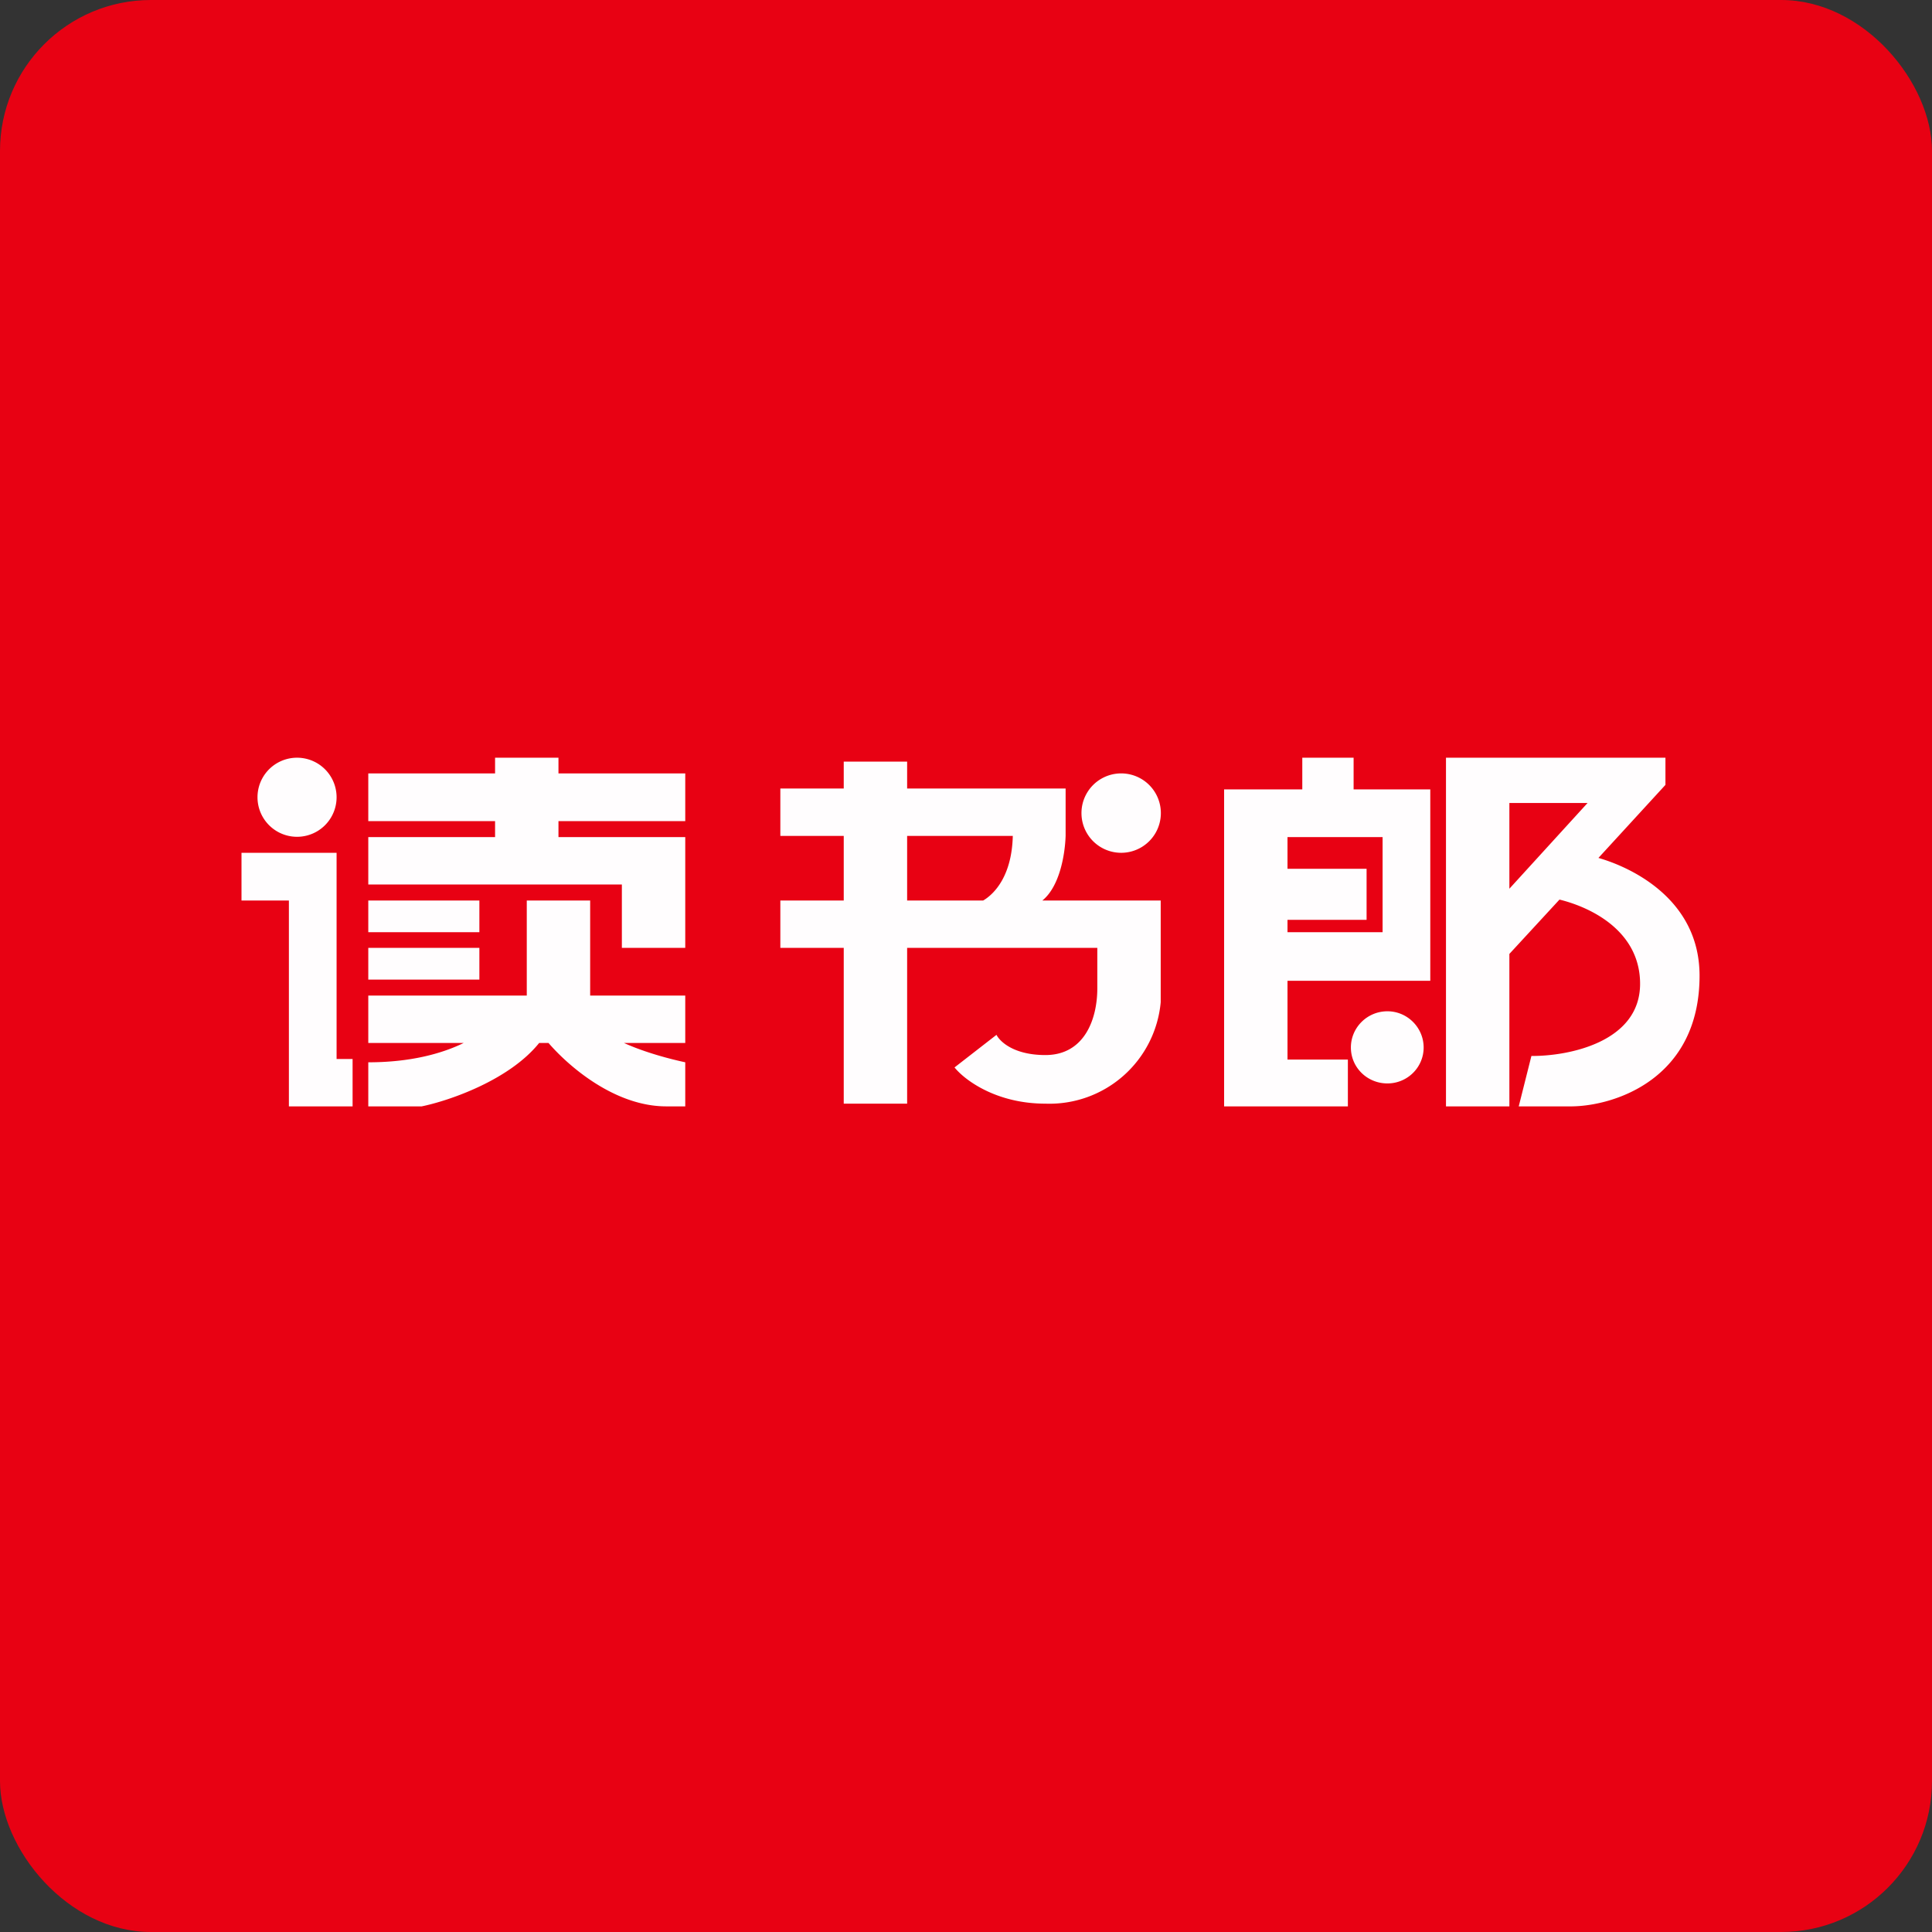
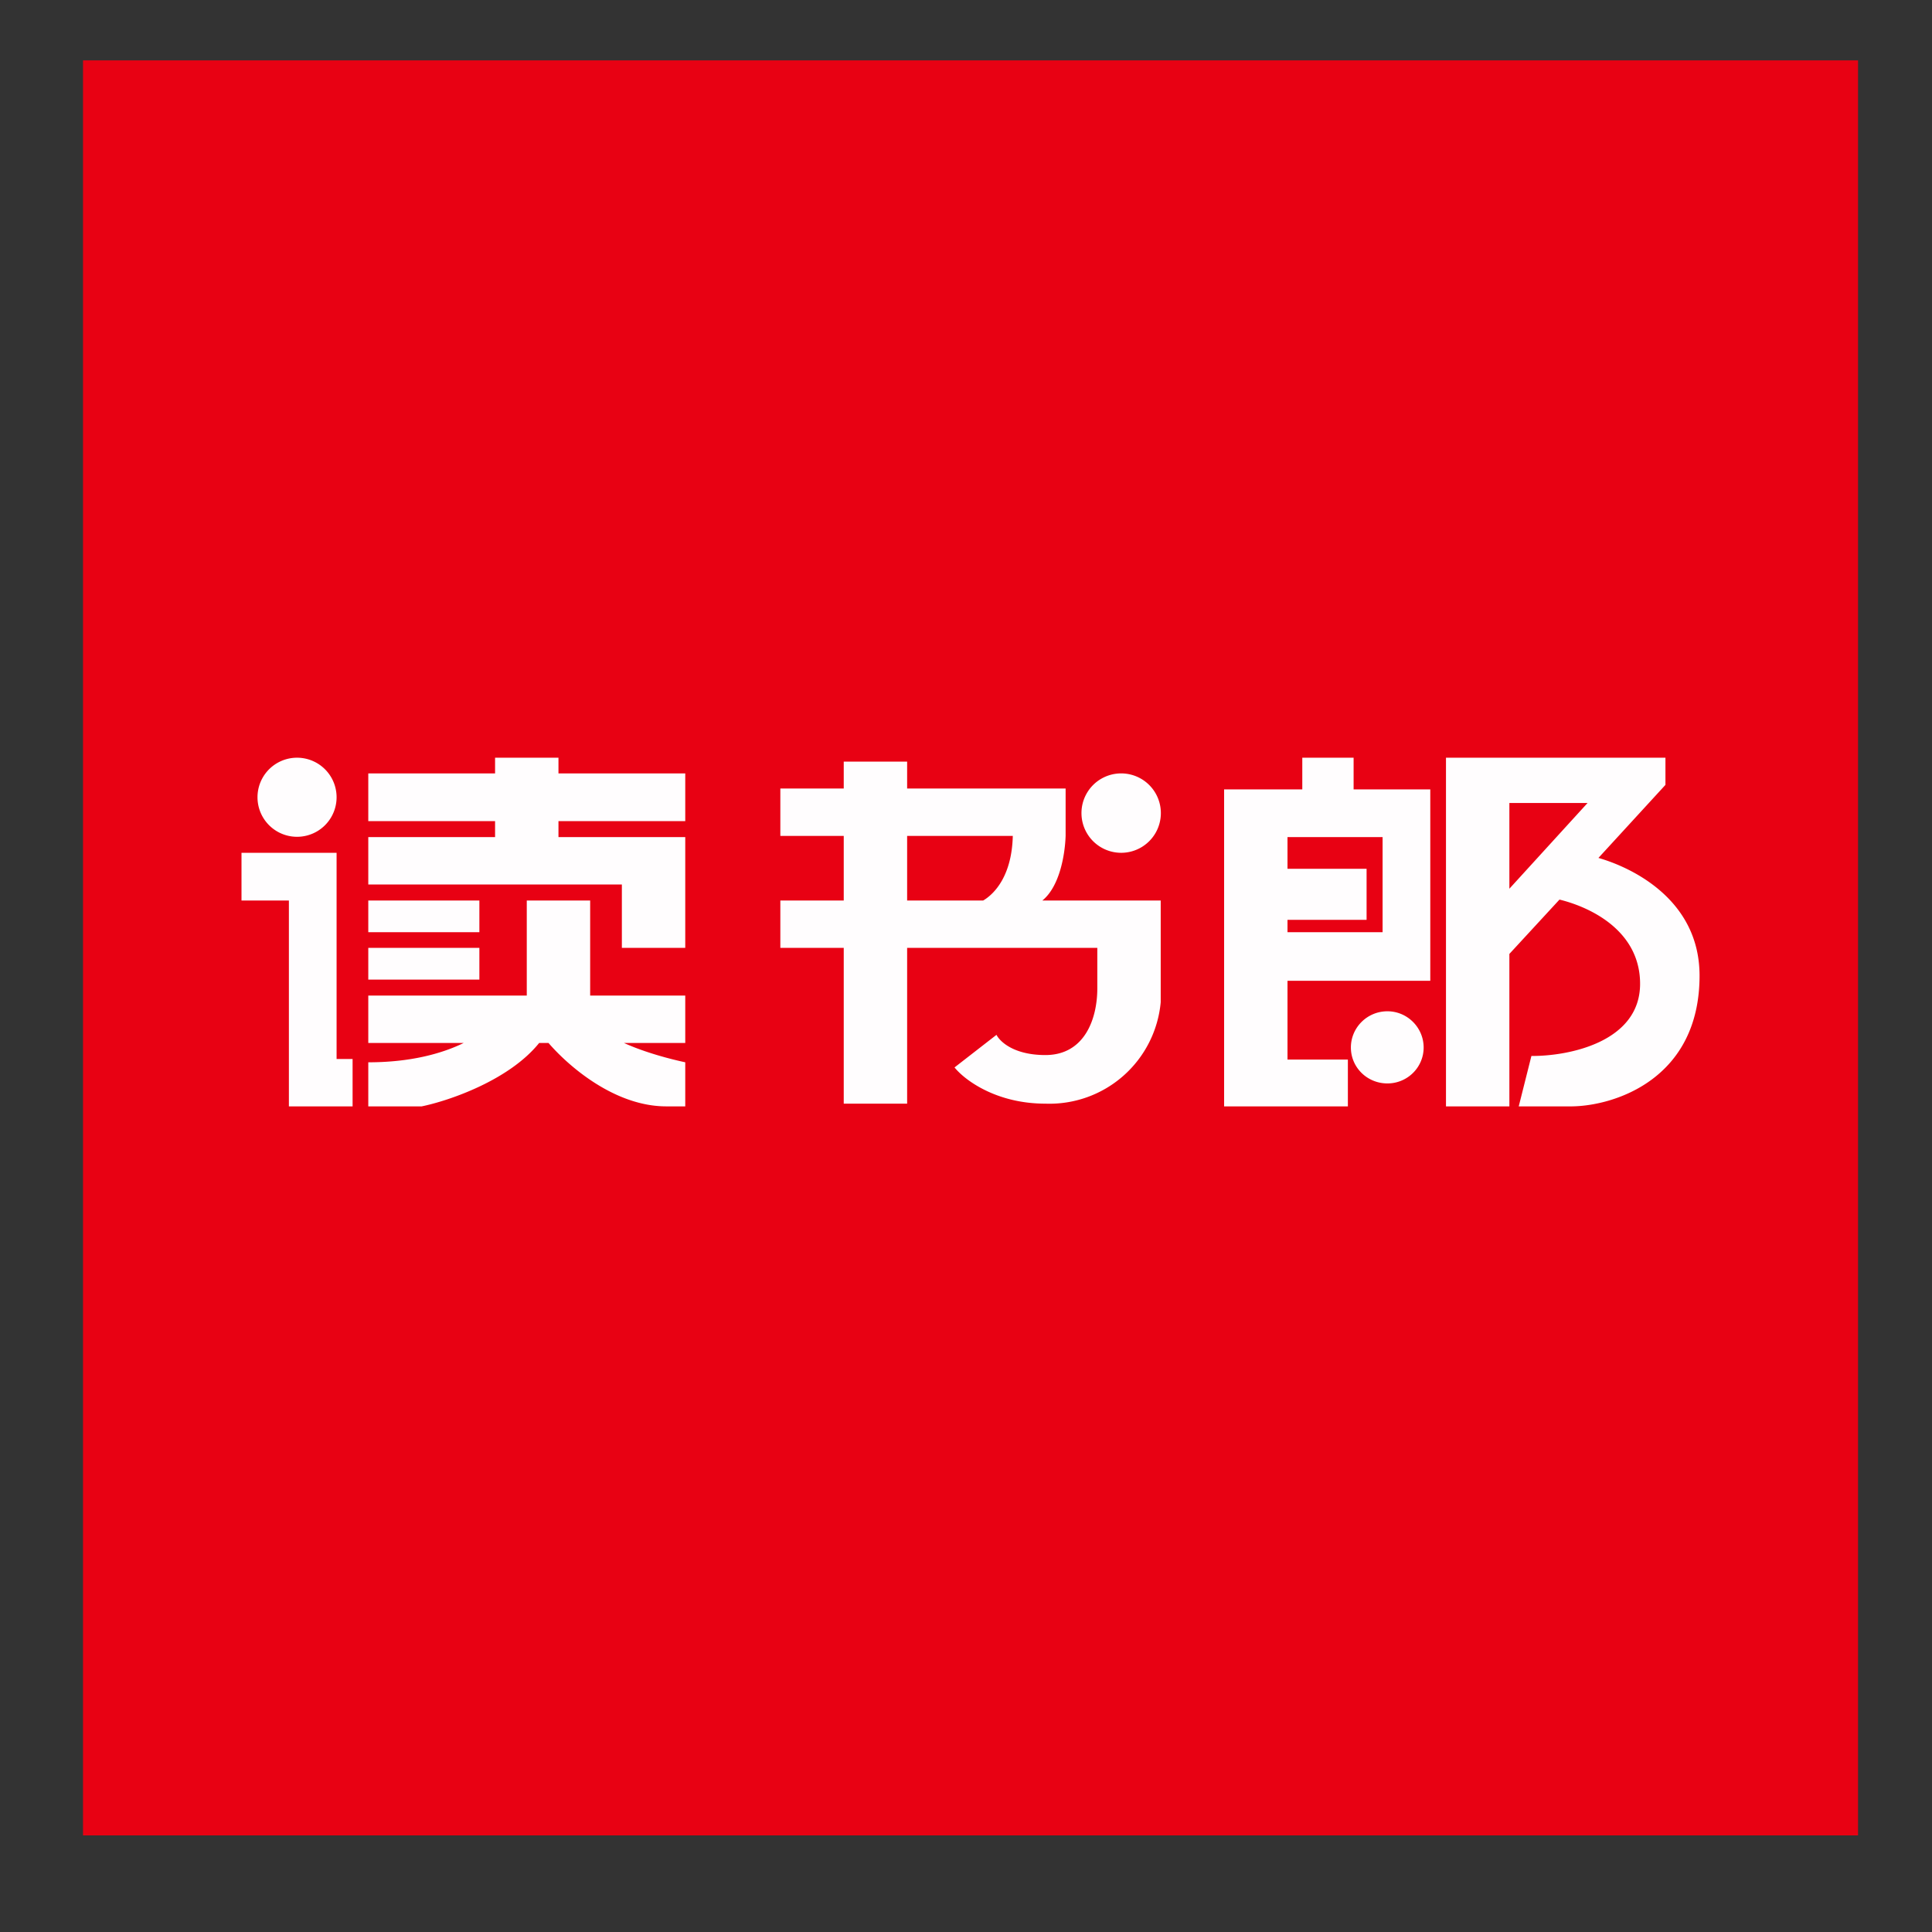
<svg xmlns="http://www.w3.org/2000/svg" width="64" height="64" viewBox="0 0 64 64">
  <rect x="0" y="0" width="64" height="64" fill="#333333" stroke="none" />
-   <rect x="0" y="0" width="64" height="64" rx="5" ry="5" fill="#e80113" />
  <path fill="#e80113" d="M 2.75,2 L 61.55,2 L 61.55,60.80 L 2.75,60.80 L 2.75,2" />
  <path fill-rule="evenodd" d="M 11.15,26.41 A 1.31,1.31 0 1,1 8.53,26.41 A 1.31,1.31 0 0,1 11.15,26.41 M 8,29.83 L 8,28.25 L 11.15,28.25 L 11.15,35.08 L 11.68,35.08 L 11.68,36.65 L 9.57,36.65 L 9.57,29.83 L 8,29.83 M 18.50,25.10 L 16.40,25.10 L 16.40,25.62 L 12.20,25.62 L 12.20,27.20 L 16.40,27.20 L 16.40,27.73 L 12.20,27.73 L 12.20,29.30 L 20.60,29.30 L 20.60,31.40 L 22.70,31.40 L 22.70,27.73 L 18.50,27.73 L 18.50,27.20 L 22.70,27.20 L 22.70,25.62 L 18.50,25.62 L 18.50,25.10 M 12.20,29.83 L 15.88,29.83 L 15.88,30.88 L 12.20,30.88 L 12.20,29.82 M 15.88,31.40 L 12.20,31.40 L 12.20,32.45 L 15.88,32.45 L 15.88,31.40 M 12.20,36.65 L 12.20,35.19 C 13.58,35.19 14.62,34.91 15.36,34.55 L 12.20,34.55 L 12.20,32.98 L 17.45,32.98 L 17.45,29.83 L 19.55,29.83 L 19.55,32.98 L 22.70,32.98 L 22.70,34.55 L 20.67,34.55 C 21.38,34.87 22.19,35.08 22.70,35.19 L 22.70,36.65 L 22.07,36.65 C 20.39,36.65 18.87,35.36 18.17,34.55 L 17.86,34.55 C 16.87,35.78 14.89,36.46 13.97,36.65 L 12.20,36.65 M 30.05,25.23 L 27.95,25.23 L 27.95,26.12 L 25.85,26.12 L 25.85,27.69 L 27.95,27.69 L 27.95,29.83 L 25.85,29.83 L 25.85,31.40 L 27.95,31.40 L 27.95,36.56 L 30.05,36.56 L 30.05,31.40 L 36.35,31.40 L 36.35,32.74 C 36.35,33.75 35.93,34.95 34.63,34.95 C 33.58,34.95 33.12,34.50 33.01,34.28 L 31.62,35.36 C 31.94,35.76 32.98,36.56 34.63,36.56 A 3.70,3.70 0 0,0 38.45,33.20 L 38.45,29.83 L 34.53,29.83 C 35.11,29.36 35.28,28.29 35.30,27.69 L 35.30,26.12 L 30.05,26.12 L 30.05,25.23 M 30.05,27.69 L 30.05,29.83 L 32.57,29.83 C 32.96,29.60 33.52,28.99 33.55,27.69 L 30.05,27.69 M 37.14,28.25 A 1.31,1.31 0 1,0 37.14,25.62 A 1.31,1.31 0 0,0 37.14,28.25 M 45.96,35.89 C 46.62,35.89 47.16,35.36 47.16,34.70 C 47.16,34.04 46.62,33.50 45.96,33.50 C 45.29,33.50 44.75,34.04 44.75,34.70 C 44.75,35.36 45.29,35.89 45.96,35.89 M 43.14,25.10 L 44.84,25.10 L 44.84,26.15 L 47.38,26.15 L 47.38,32.49 L 42.65,32.49 L 42.65,35.10 L 44.65,35.10 L 44.65,36.65 L 40.55,36.65 L 40.55,26.15 L 43.14,26.15 L 43.14,25.10 M 42.65,27.73 L 45.80,27.73 L 45.80,30.88 L 42.65,30.88 L 42.65,30.47 L 45.27,30.47 L 45.27,28.78 L 42.65,28.78 L 42.65,27.73 M 50,36.65 L 47.90,36.65 L 47.90,25.10 L 55.17,25.10 L 55.17,26 L 52.95,28.42 C 53.97,28.71 56.30,29.75 56.30,32.32 C 56.30,35.74 53.49,36.63 52.08,36.65 L 50.31,36.65 L 50.73,34.98 C 51.94,34.99 54.33,34.53 54.33,32.59 C 54.33,30.85 52.72,30.06 51.66,29.80 L 50,31.60 L 50,36.65 M 50,26.61 L 50,29.44 L 52.59,26.60 L 50,26.60 L 50,26.61" fill="#fffdfe" />
</svg>